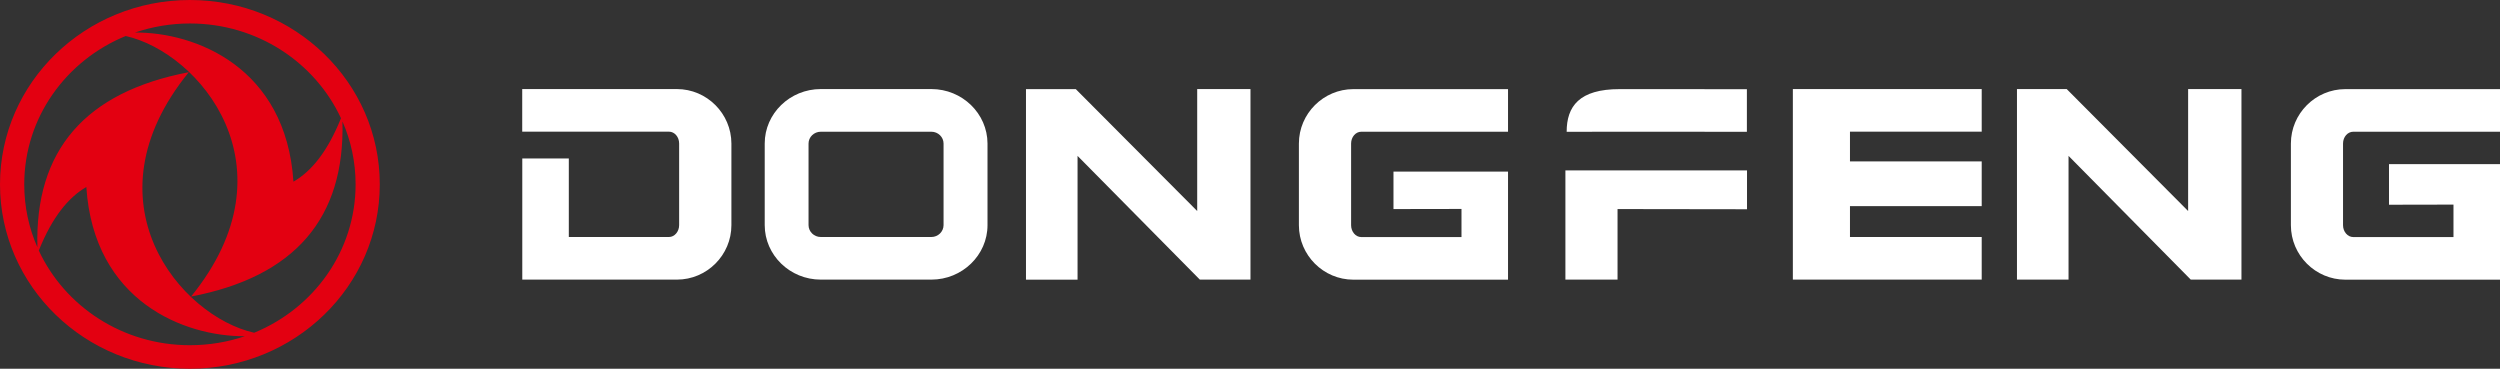
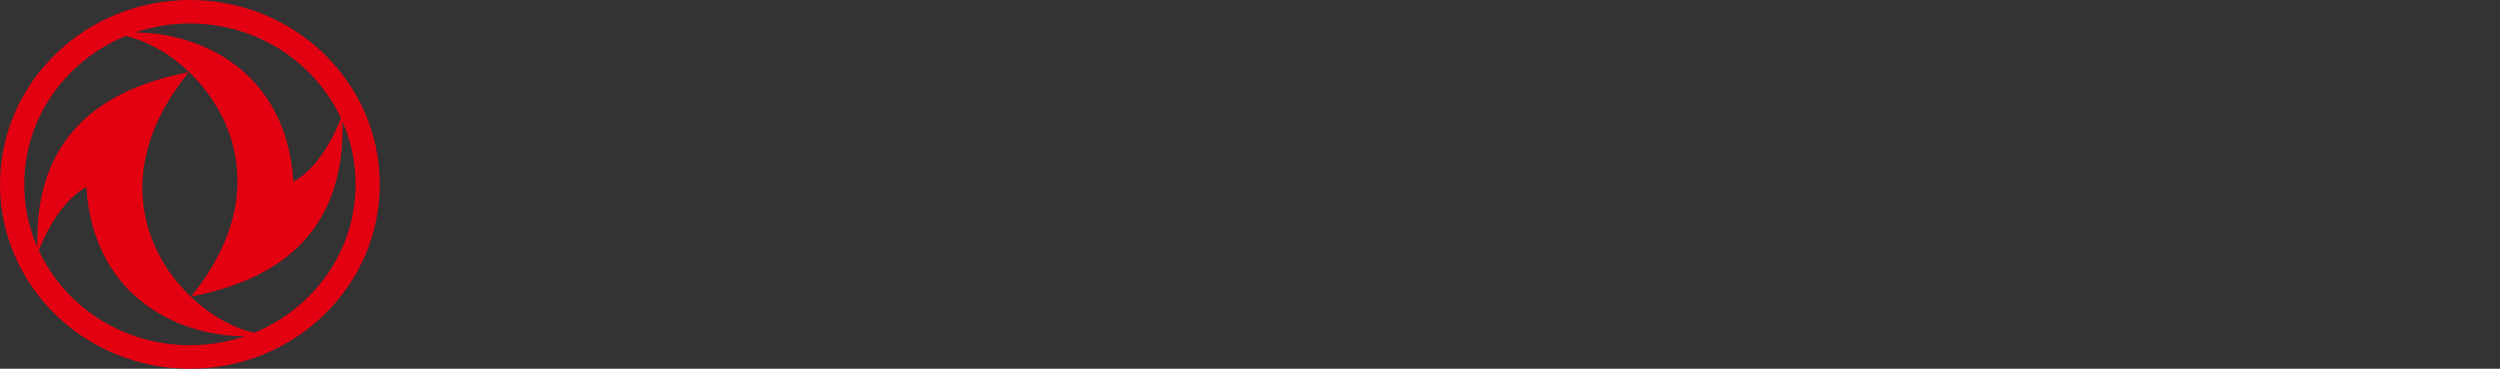
<svg xmlns="http://www.w3.org/2000/svg" width="400" height="59" viewBox="0 0 400 59" fill="none">
  <rect x="0" y="0" width="400" height="59" fill="#333333" stroke="none" />
-   <path fill-rule="evenodd" clip-rule="evenodd" d="M149.024 14.25H131.322C126.385 14.25 122.355 18.172 122.355 22.955V36.023C122.355 40.816 126.385 44.738 131.322 44.738H149.024C153.961 44.738 158.001 40.816 158.001 36.023V22.965C157.991 18.172 153.961 14.25 149.024 14.25ZM150.969 36.023C150.969 37.06 150.092 37.92 149.024 37.92H131.322C130.244 37.92 129.367 37.06 129.367 36.023V22.965C129.367 21.928 130.244 21.077 131.322 21.077H149.024C150.092 21.077 150.969 21.928 150.969 22.965V36.023ZM108.3 14.25H83.555V21.067H91H93.711H107.04C107.937 21.067 108.662 21.918 108.662 22.955V36.023C108.662 37.06 107.927 37.92 107.04 37.92H91.01V25.352H83.565V44.738H108.31C113.106 44.738 117.025 40.816 117.025 36.023V22.965C117.015 18.172 113.096 14.25 108.3 14.25ZM191.552 33.763L172.127 14.26H164.157V44.748H172.409V24.941L191.975 44.738H200.076V14.25H191.552V33.763ZM217.798 21.077H231.128H233.838H241.284V14.26H216.539C211.753 14.26 207.824 18.182 207.824 22.965V36.033C207.824 40.825 211.743 44.748 216.539 44.748H241.284V27.455H222.957V33.45L233.838 33.431V37.93H217.798C216.901 37.93 216.176 37.069 216.176 36.033V22.965C216.176 21.928 216.901 21.077 217.798 21.077Z" fill="white" />
-   <path fill-rule="evenodd" clip-rule="evenodd" d="M250.666 21.087L260.349 21.077C260.369 21.077 260.399 21.077 260.429 21.077H263.412L279.502 21.087V14.27L259.16 14.26C252.641 14.25 250.666 17.047 250.666 21.087ZM250.465 27.269V44.738H258.807V33.45L279.522 33.48V27.269H250.465ZM286.857 14.25V44.738H291.35H295.995H317.073V37.92H295.995V32.981H317.073V25.821H295.995V21.067H317.073V14.25H286.857ZM350.1 33.763L330.674 14.25H322.715V44.738H330.967V24.941L350.523 44.738H358.633V14.25H350.1V33.763ZM376.517 21.077H389.847H392.557H400.003V14.26H375.258C370.462 14.26 366.543 18.182 366.543 22.965V36.033C366.543 40.825 370.462 44.748 375.258 44.748H400.003V26.261H382.24V32.756L392.557 32.736V37.93H376.517C375.62 37.93 374.885 37.069 374.885 36.033V22.965C374.885 21.918 375.62 21.077 376.517 21.077Z" fill="white" />
  <path d="M30.387 0C13.612 0 0.01 13.205 0 29.49V29.51C0.01 45.795 13.602 58.99 30.377 59H30.397C47.173 58.99 60.764 45.786 60.764 29.5C60.774 13.205 47.163 0 30.387 0ZM30.387 3.756C41.148 3.756 50.397 9.977 54.558 18.917C52.412 24.238 49.853 27.397 46.951 29.07C45.762 10.691 31.173 5.135 21.602 5.204C24.352 4.274 27.304 3.756 30.387 3.756ZM30.387 55.234C19.627 55.234 10.367 49.023 6.206 40.083C8.352 34.762 10.912 31.603 13.813 29.921C15.012 48.309 29.601 53.855 39.173 53.796C36.422 54.726 33.46 55.234 30.387 55.234ZM40.664 53.239C28.926 50.627 13.32 32.307 30.206 11.552C13.622 14.721 5.551 24.062 5.985 39.575C4.625 36.484 3.879 33.08 3.879 29.5C3.879 18.819 10.579 9.664 20.11 5.761C31.848 8.373 47.455 26.693 30.569 47.448C47.142 44.279 55.213 34.938 54.79 19.425C56.15 22.516 56.895 25.92 56.895 29.5C56.895 40.181 50.195 49.336 40.664 53.239Z" fill="#E30011" />
</svg>